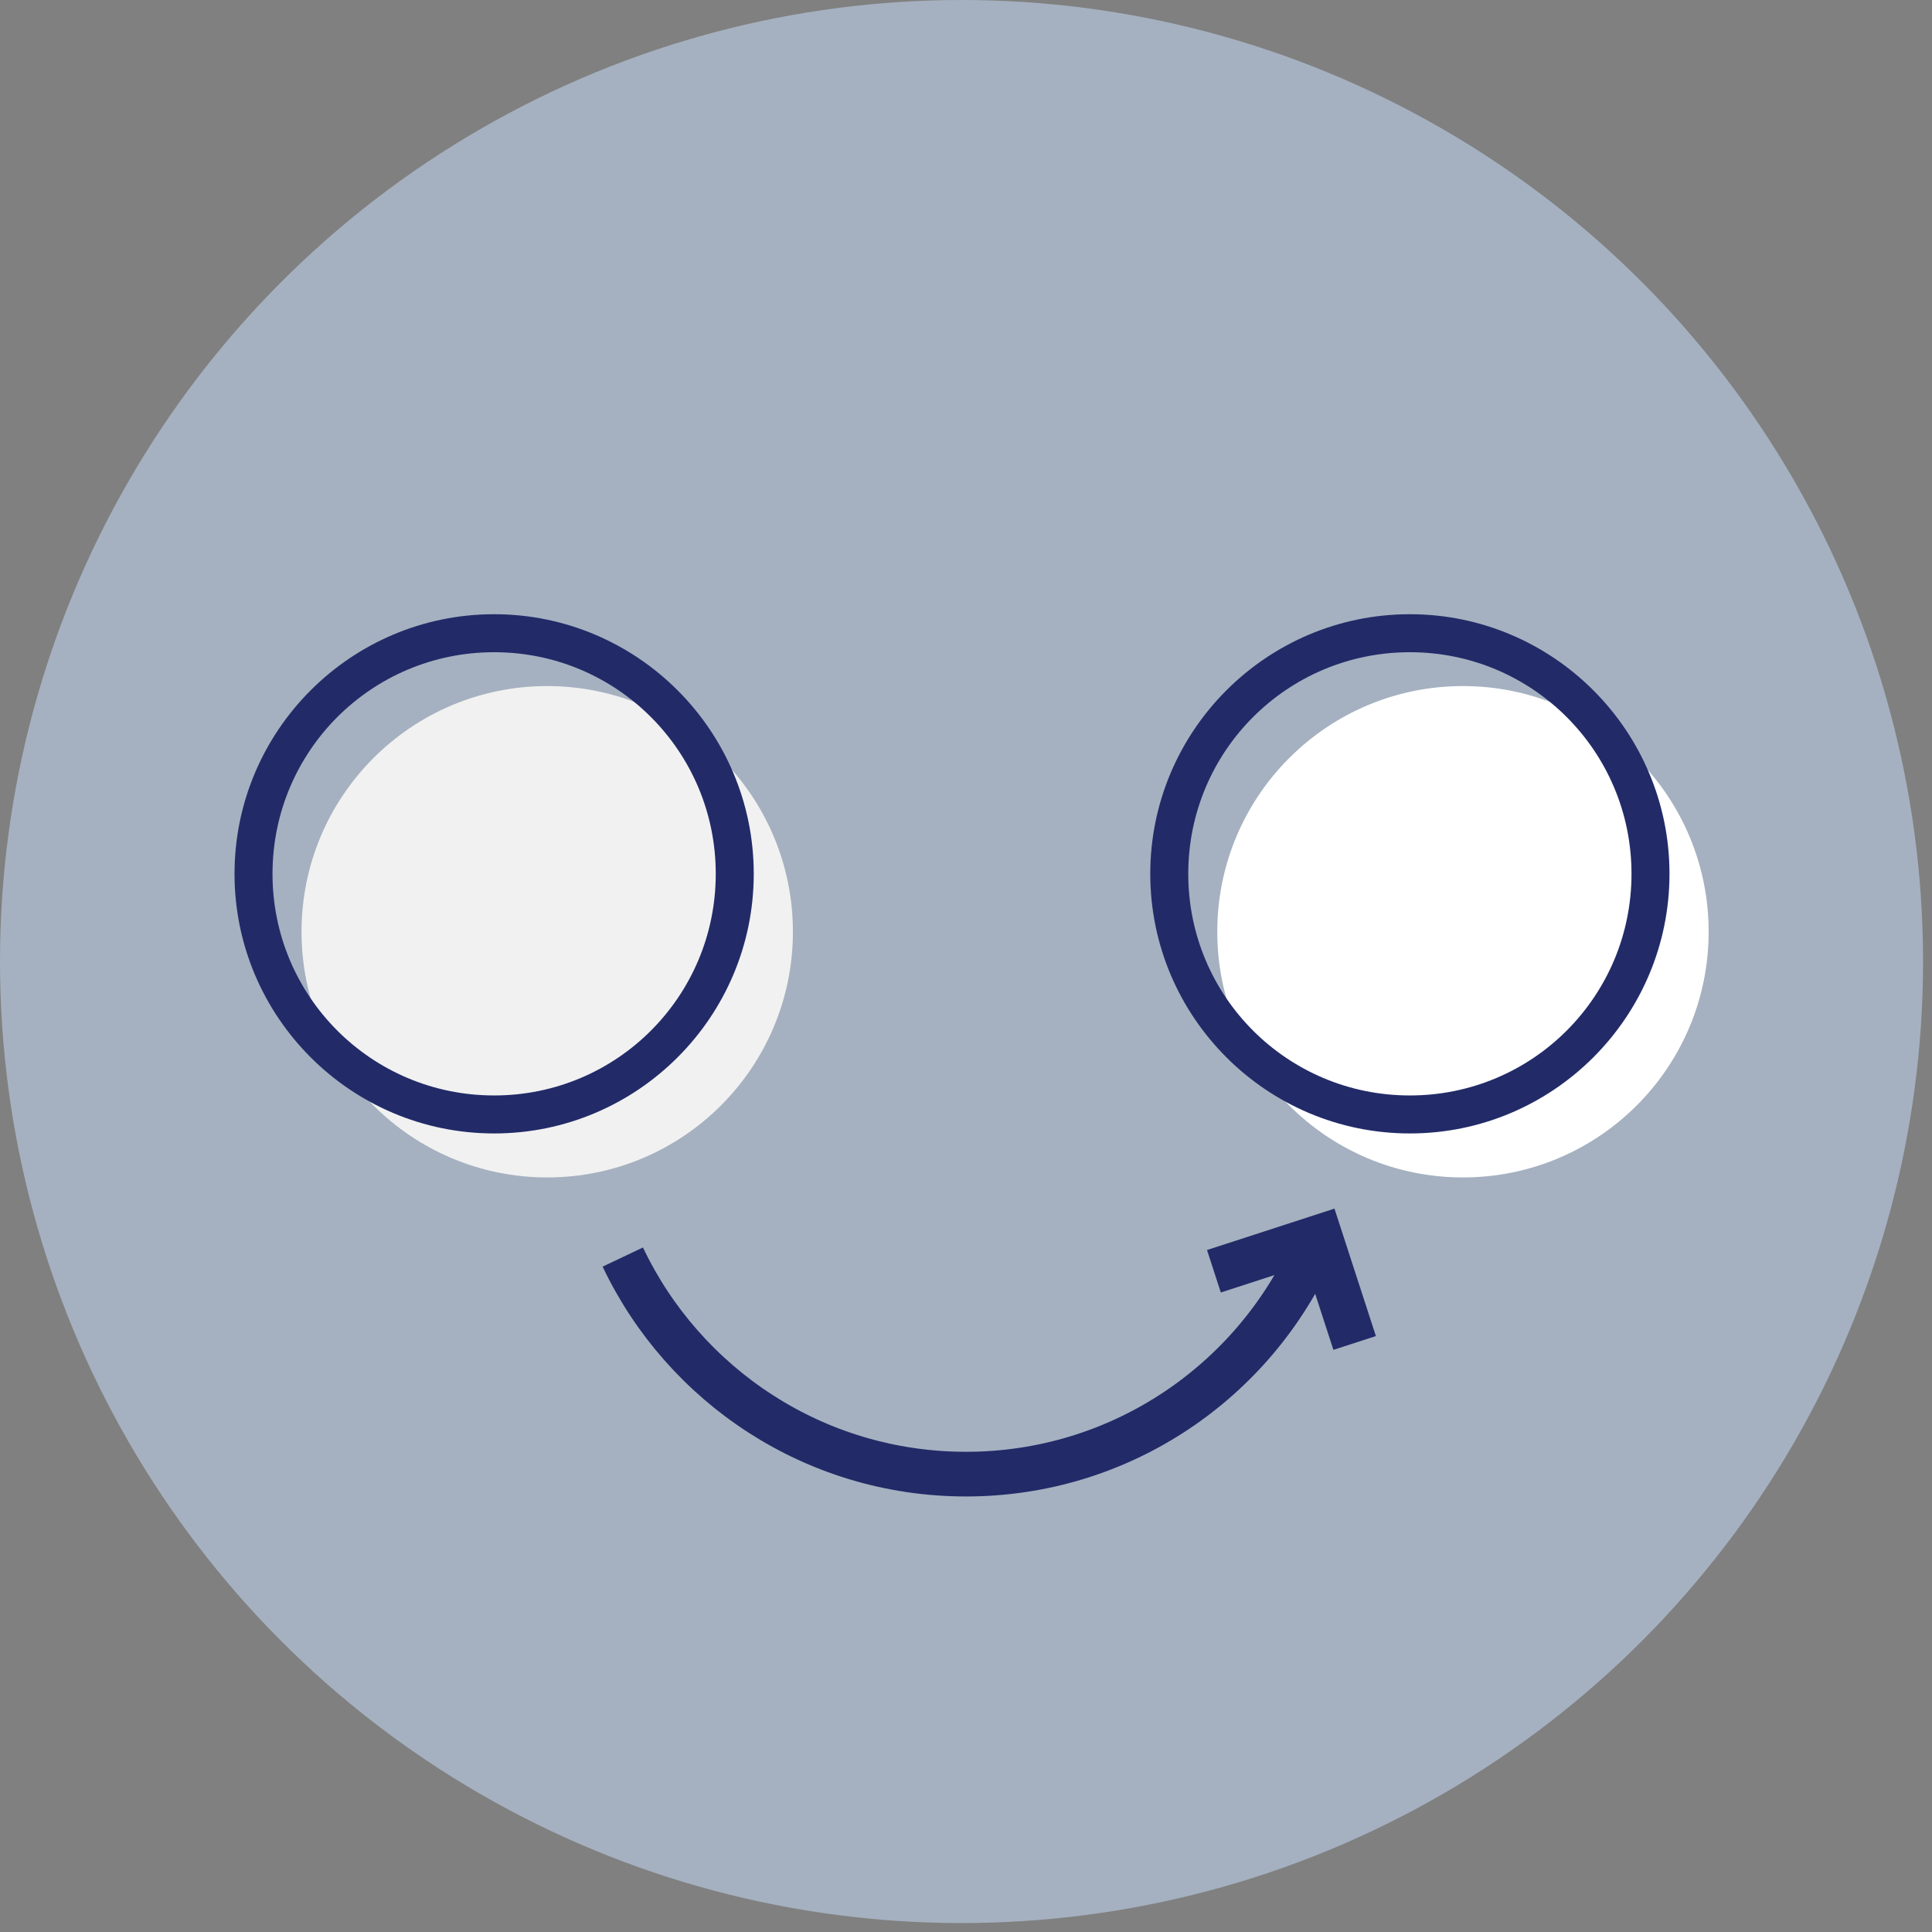
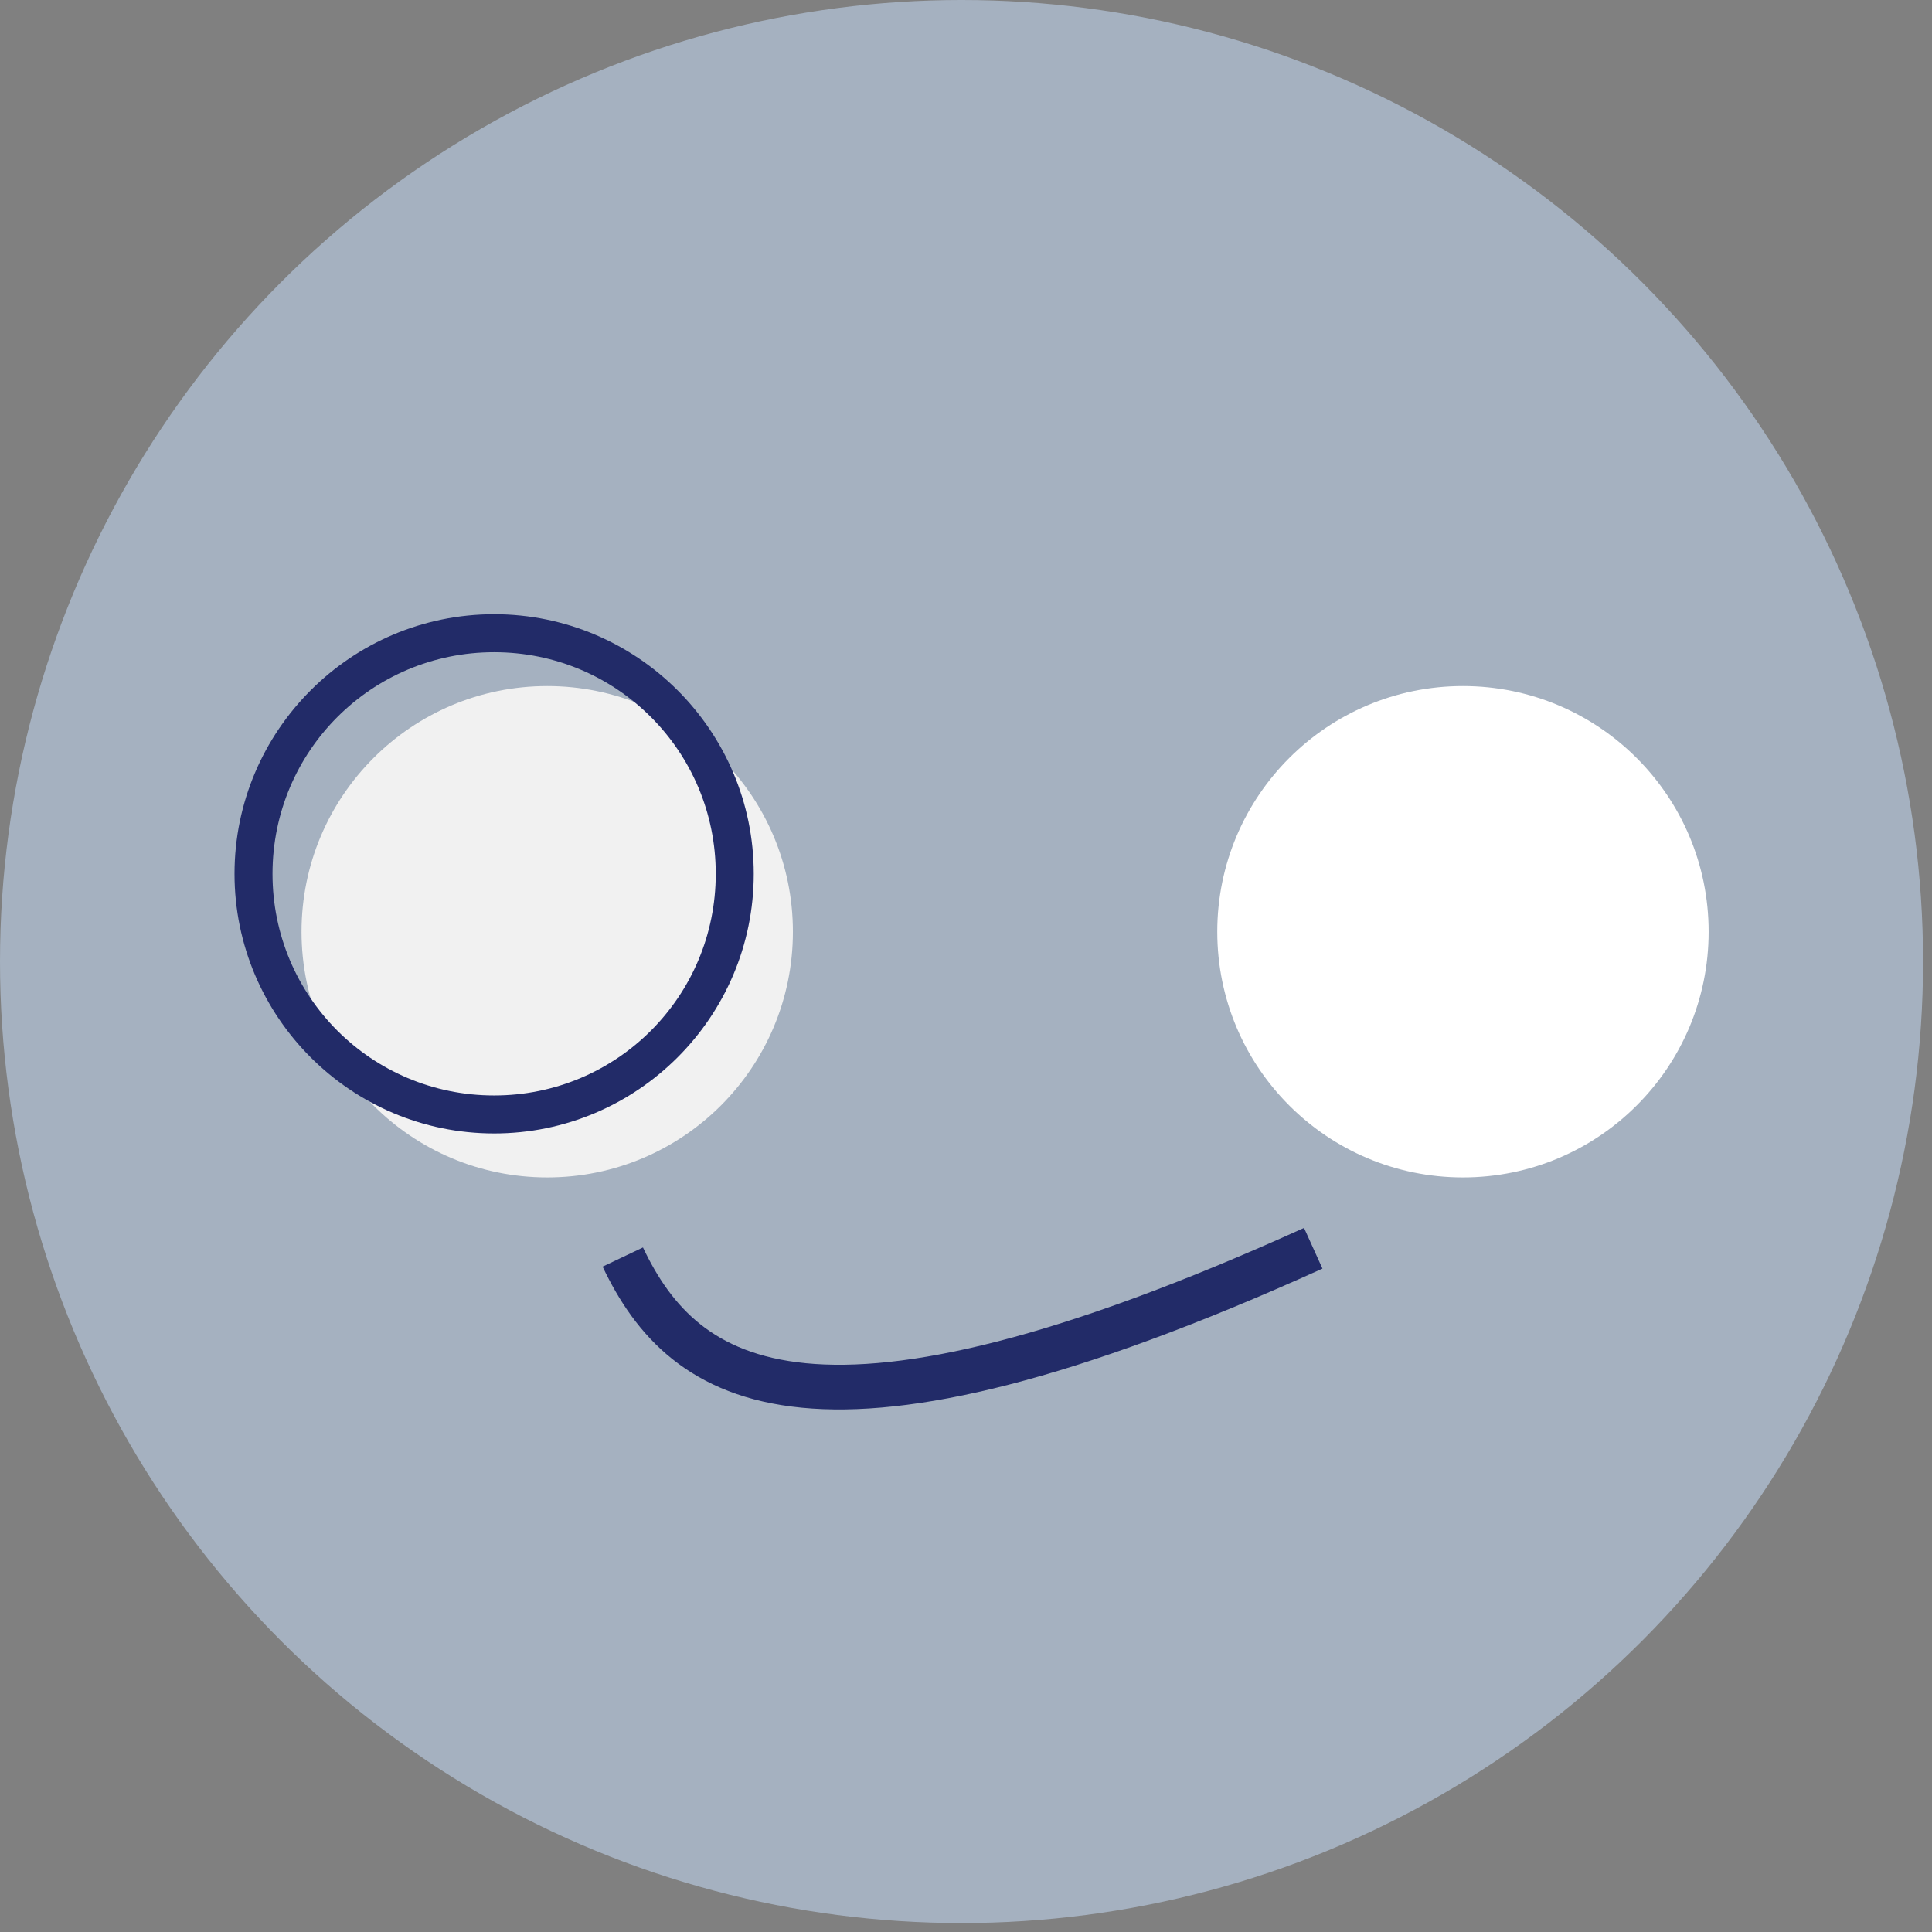
<svg xmlns="http://www.w3.org/2000/svg" width="173px" height="173px" viewBox="0 0 173 173" version="1.1">
  <rect x="0" y="0" width="173" height="173" fill="#808080" stroke="none" />
  <title>Group 18</title>
  <desc>Created with Sketch.</desc>
  <g id="Page-1" stroke="none" stroke-width="1" fill="none" fill-rule="evenodd">
    <g id="Group-18">
      <g id="Group-16-Copy">
        <g id="Group-8-Copy-2">
          <g id="Group-15" fill="#CAE2FF" fill-opacity="0.5">
            <g id="ICON-/-Microondas-Copy-3">
              <circle id="Oval" cx="86.1" cy="86.1" r="86.1" />
            </g>
          </g>
          <circle id="Oval" fill="#F1F1F1" cx="49" cy="83.433" r="22" />
          <circle id="Oval-Copy-7" fill="#FFFFFF" cx="131" cy="83.433" r="22" />
          <g id="noun_clock_1570075" transform="translate(20.999, 54)" fill="#222B68" fill-rule="nonzero">
            <g id="Group" transform="translate(0, 0.362)">
              <path d="M23.248,0.638 C10.429,0.638 0.001,11.067 0.001,23.885 C0.001,36.704 10.429,47.132 23.248,47.132 C36.067,47.132 46.495,36.704 46.495,23.885 C46.495,11.067 36.067,0.638 23.248,0.638 Z M23.248,4.04 C34.228,4.04 43.093,12.905 43.093,23.885 C43.093,34.866 34.228,43.73 23.248,43.73 C12.268,43.73 3.403,34.866 3.403,23.885 C3.403,12.905 12.268,4.04 23.248,4.04 Z" id="Shape" />
-               <path d="M105.248,0.638 C92.429,0.638 82.001,11.067 82.001,23.885 C82.001,36.704 92.429,47.132 105.248,47.132 C118.067,47.132 128.495,36.704 128.495,23.885 C128.495,11.067 118.067,0.638 105.248,0.638 Z M105.248,4.04 C116.228,4.04 125.093,12.905 125.093,23.885 C125.093,34.866 116.228,43.73 105.248,43.73 C94.268,43.73 85.403,34.866 85.403,23.885 C85.403,12.905 94.268,4.04 105.248,4.04 Z" id="Shape-Copy-2" />
            </g>
          </g>
        </g>
      </g>
      <g id="Group-18-Copy" transform="translate(88.5, 121) scale(1, -1) translate(-88.5, -121) translate(55, 110)" stroke="#222B68" stroke-width="4">
-         <polyline id="Rectangle-Copy-19" transform="translate(60, 14.955) scale(-1, 1) rotate(-288) translate(-60, -14.955) " points="65 9.955 65 19.955 55 19.955" />
-         <path d="M62.594,20.225 C57.308,8.31 45.374,0 31.5,0 C17.933,0 6.222,7.946 0.767,19.438" id="Oval" />
+         <path d="M62.594,20.225 C17.933,0 6.222,7.946 0.767,19.438" id="Oval" />
      </g>
    </g>
  </g>
</svg>